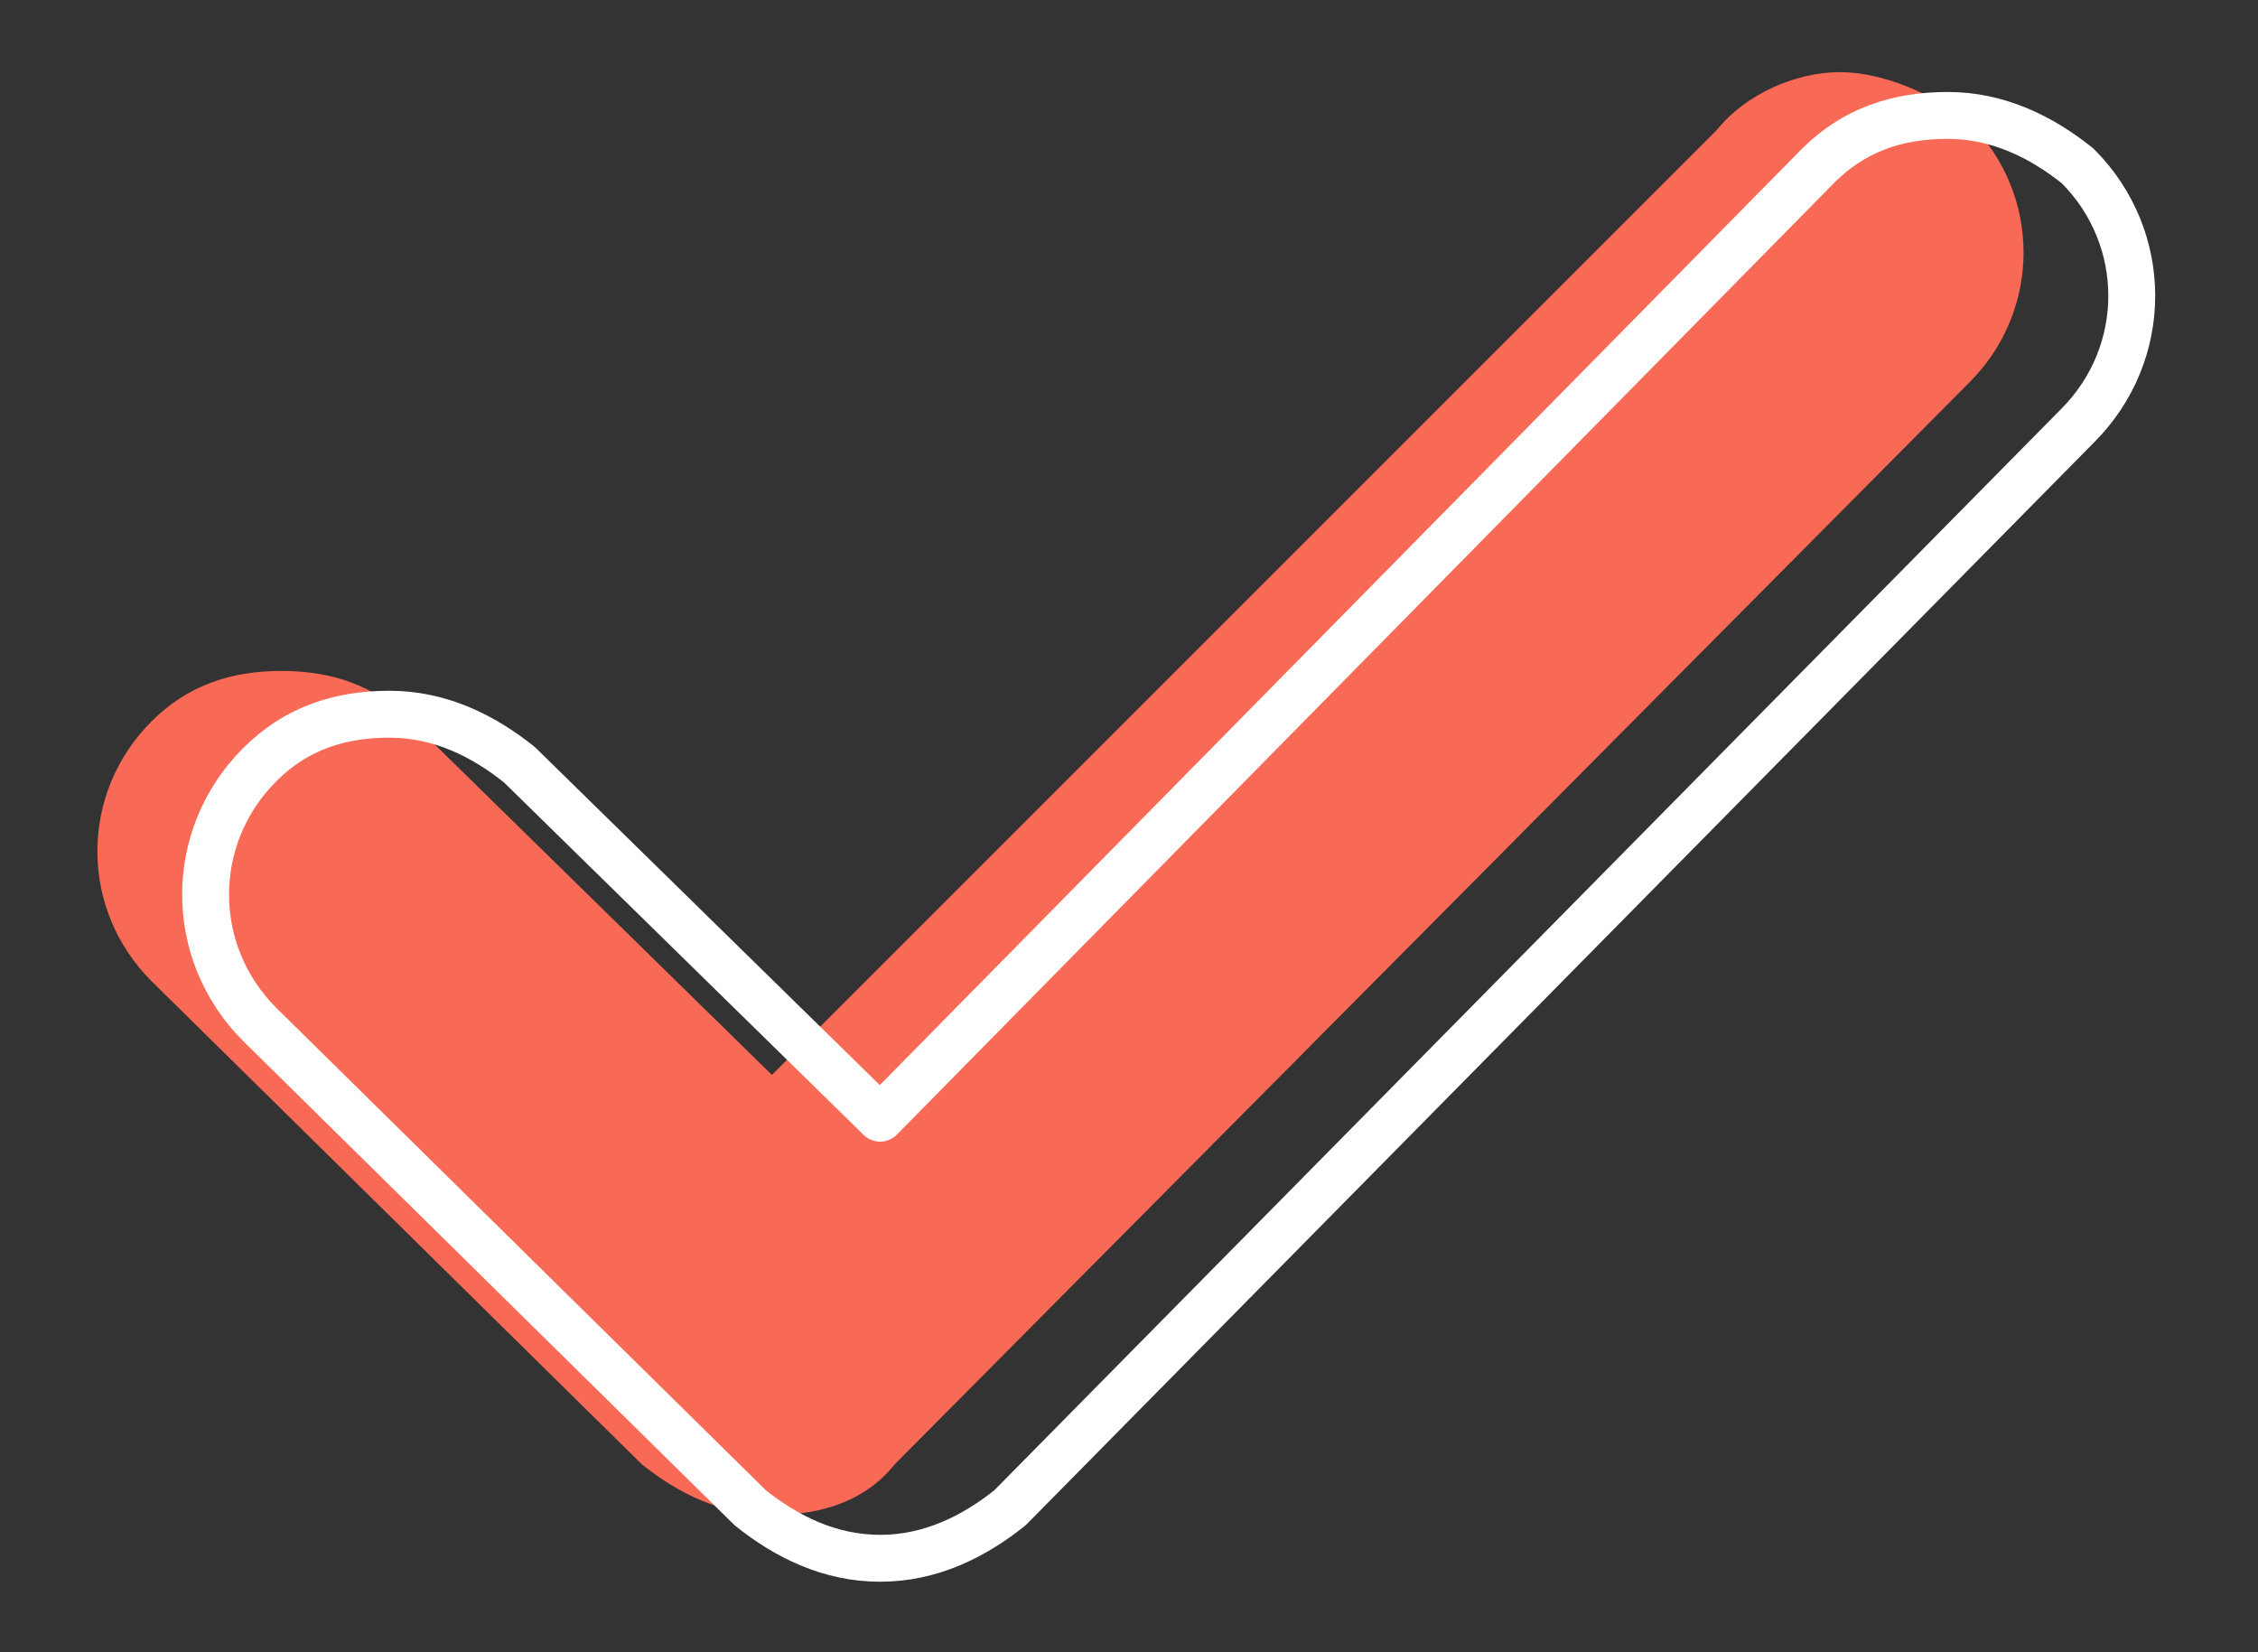
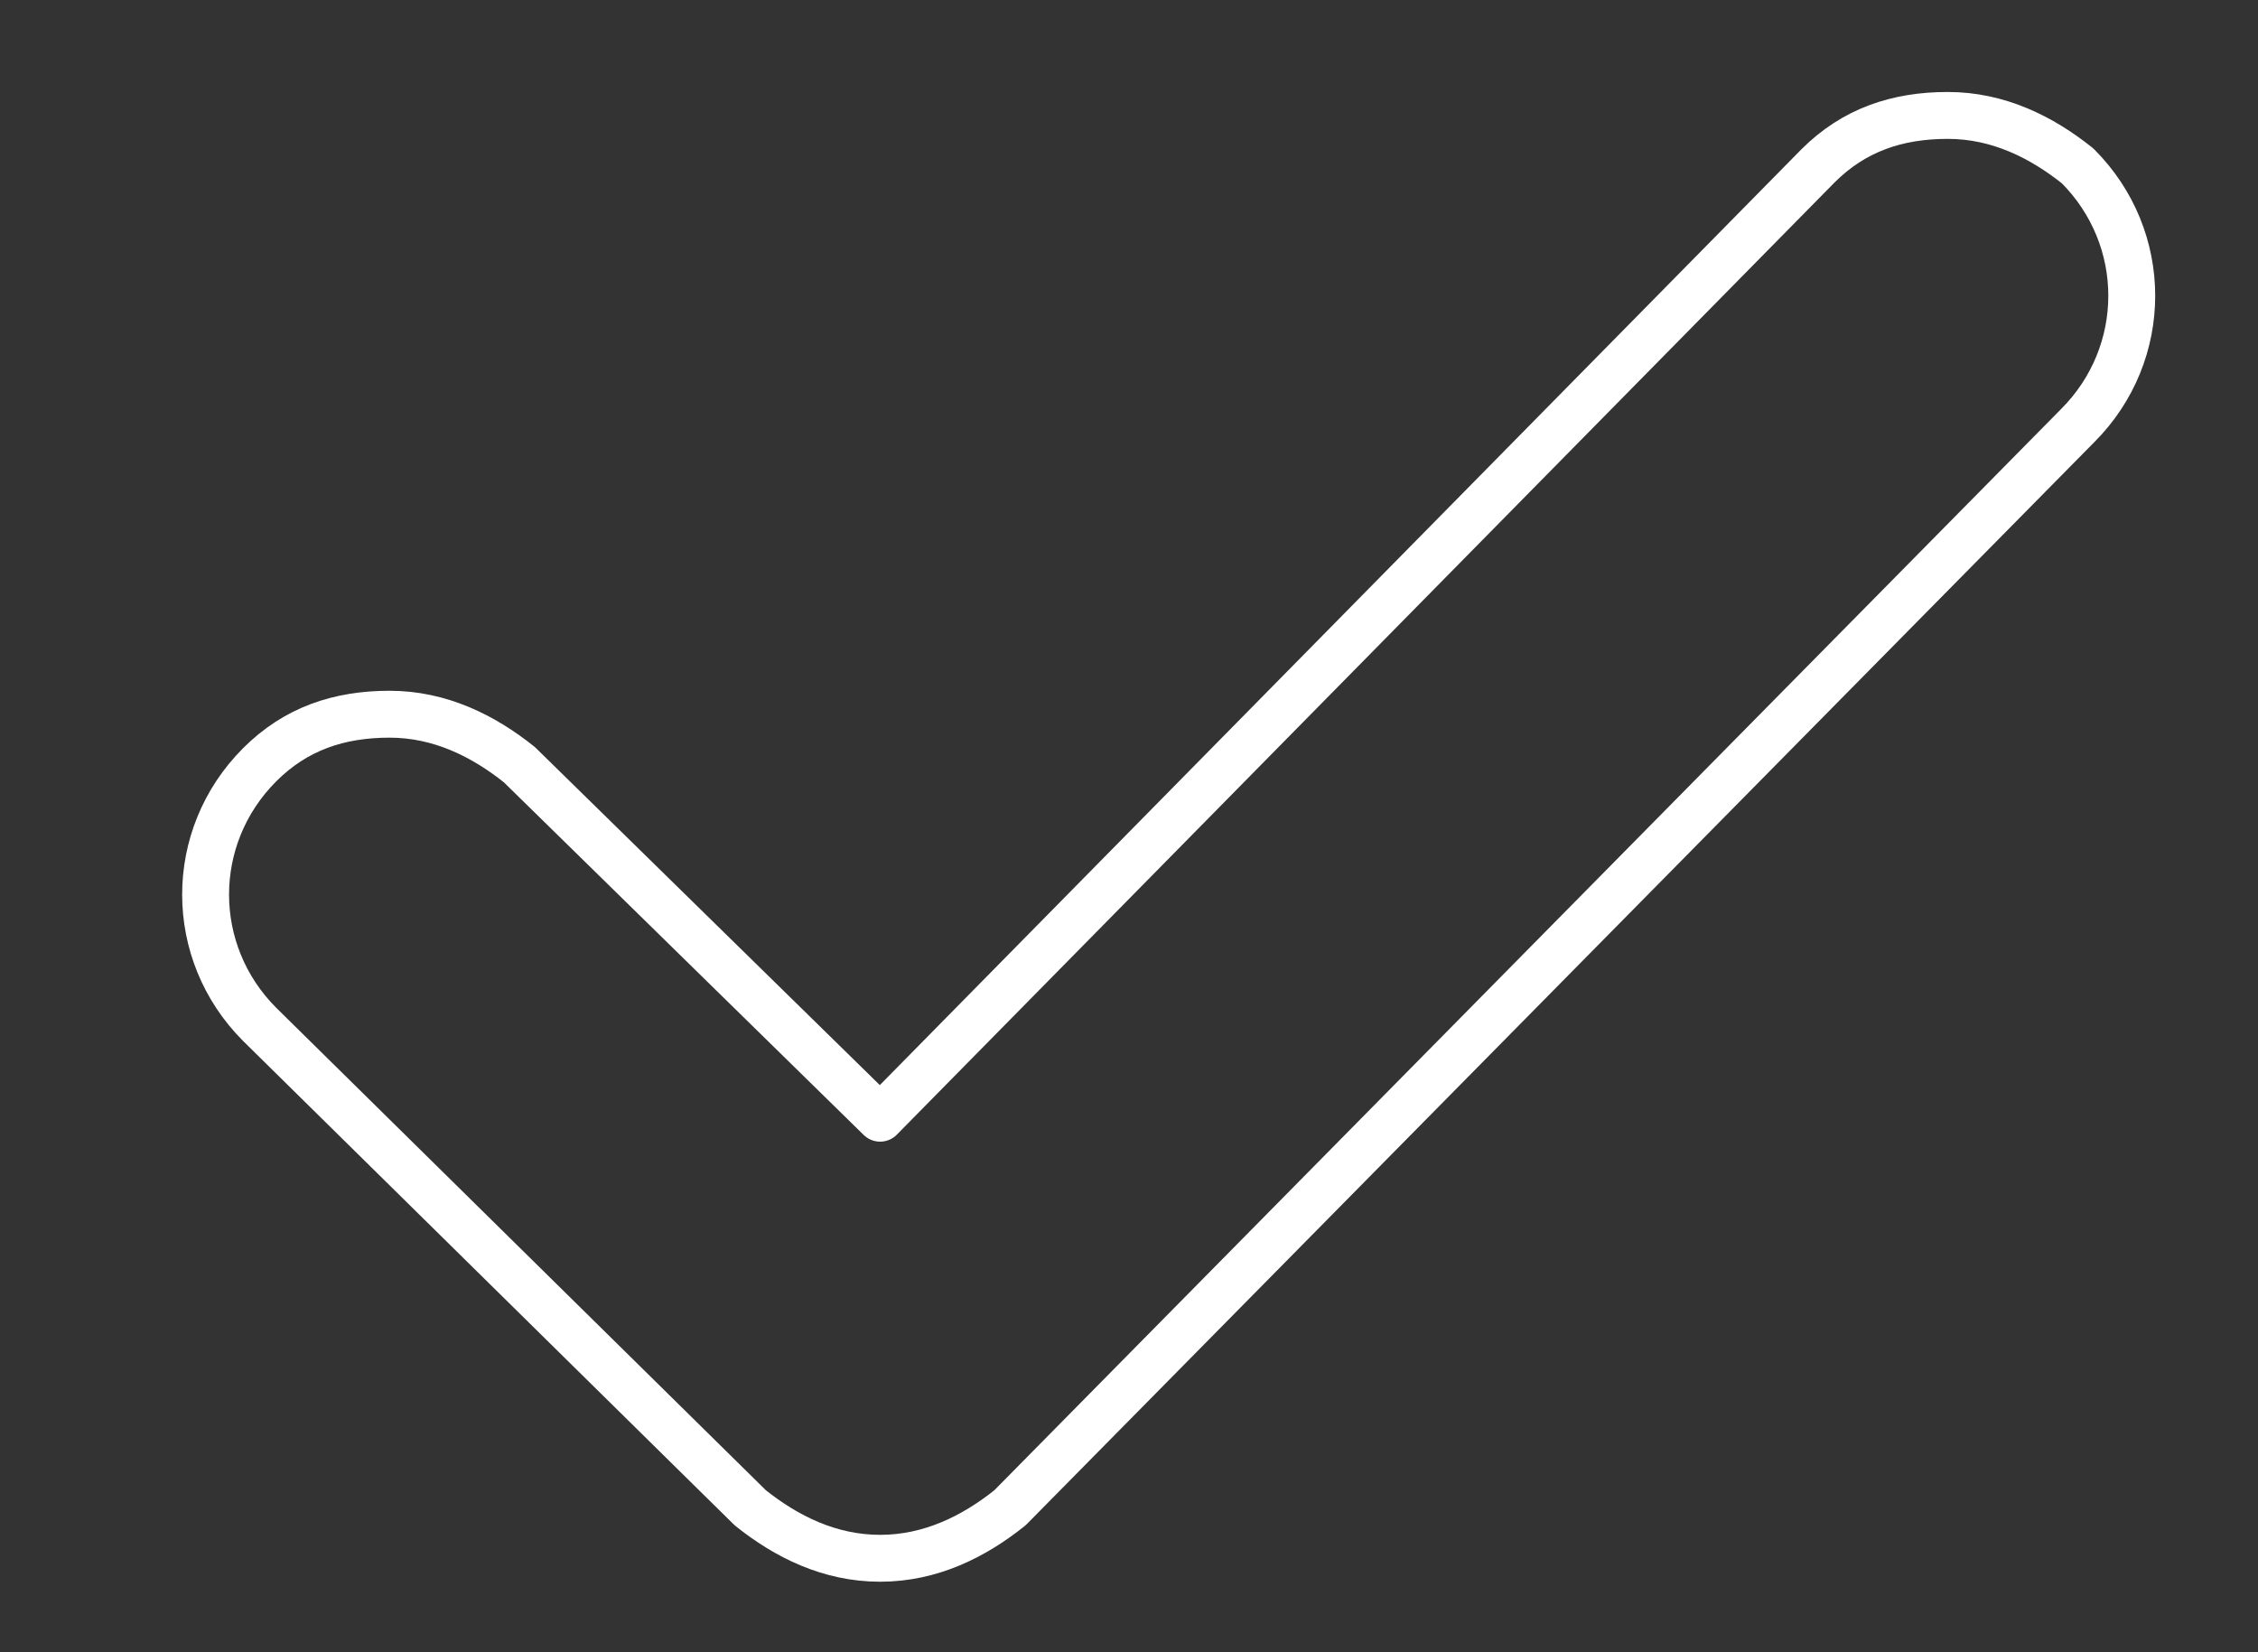
<svg xmlns="http://www.w3.org/2000/svg" version="1.1" id="Layer_1" x="0px" y="0px" viewBox="0 0 31.3 22.9" style="enable-background:new 0 0 31.3 22.9;" xml:space="preserve">
  <rect x="0" y="0" width="31.3" height="22.9" fill="#333333" stroke="none" />
  <style type="text/css">
	.st0{fill:#F86A56;}
	.st1{fill:none;stroke:#FFFFFF;stroke-width:0.65;stroke-linecap:round;stroke-linejoin:round;stroke-miterlimit:10;}
</style>
  <g>
-     <path class="st0" d="M10.7,21c-0.7,0-1.3-0.3-1.8-0.7l-6.8-6.7c-1-1-1-2.6,0-3.6c0.5-0.5,1.1-0.7,1.8-0.7S5.2,9.5,5.7,10l5,4.9   L23.8,1.8C24.2,1.3,24.9,1,25.5,1s1.3,0.3,1.8,0.7c1,1,1,2.6,0,3.6l-14.9,15C12,20.8,11.4,21,10.7,21z" />
    <path class="st1" d="M12.2,21.6c-0.7,0-1.3-0.3-1.8-0.7l-6.8-6.7c-1-1-1-2.6,0-3.6c0.5-0.5,1.1-0.7,1.8-0.7s1.3,0.3,1.8,0.7l5,4.9   l13-13.2c0.5-0.5,1.1-0.7,1.8-0.7s1.3,0.3,1.8,0.7c1,1,1,2.6,0,3.6L14,20.9C13.5,21.3,12.9,21.6,12.2,21.6z" />
  </g>
</svg>